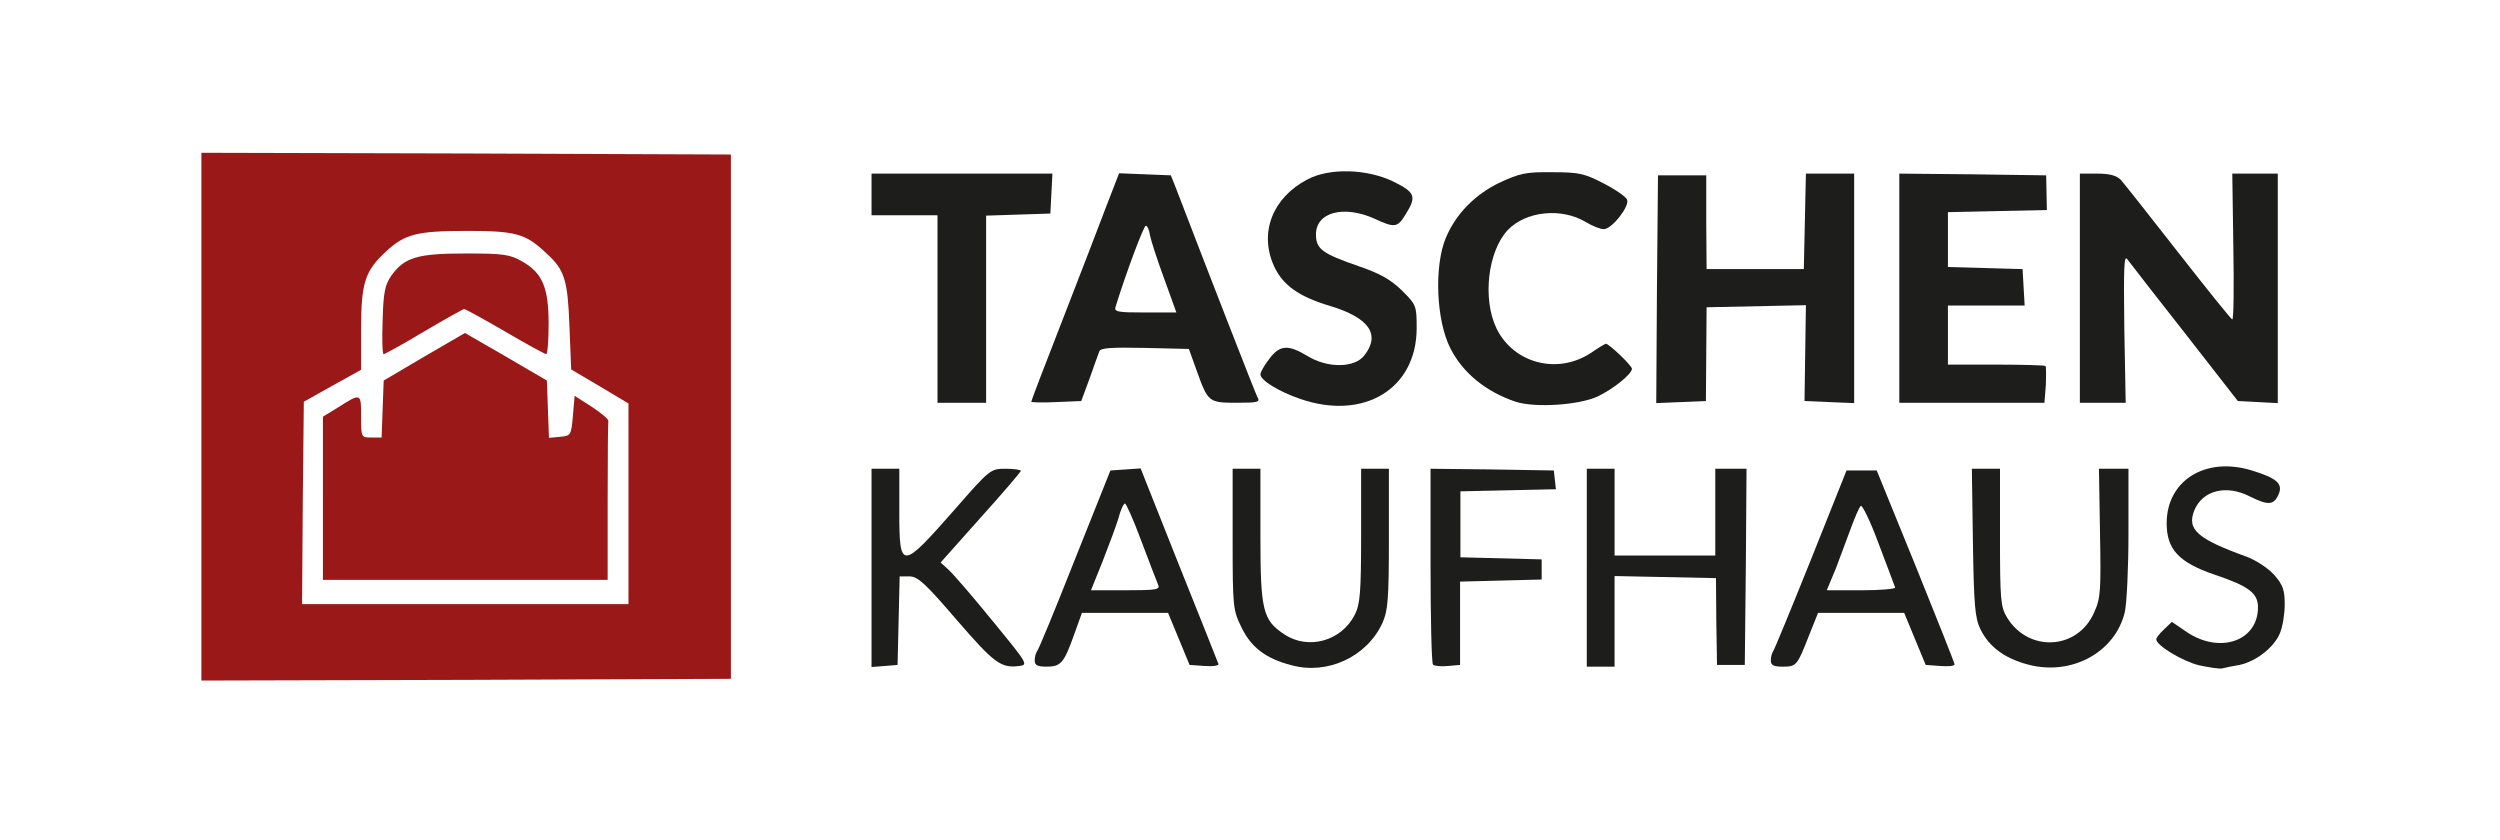
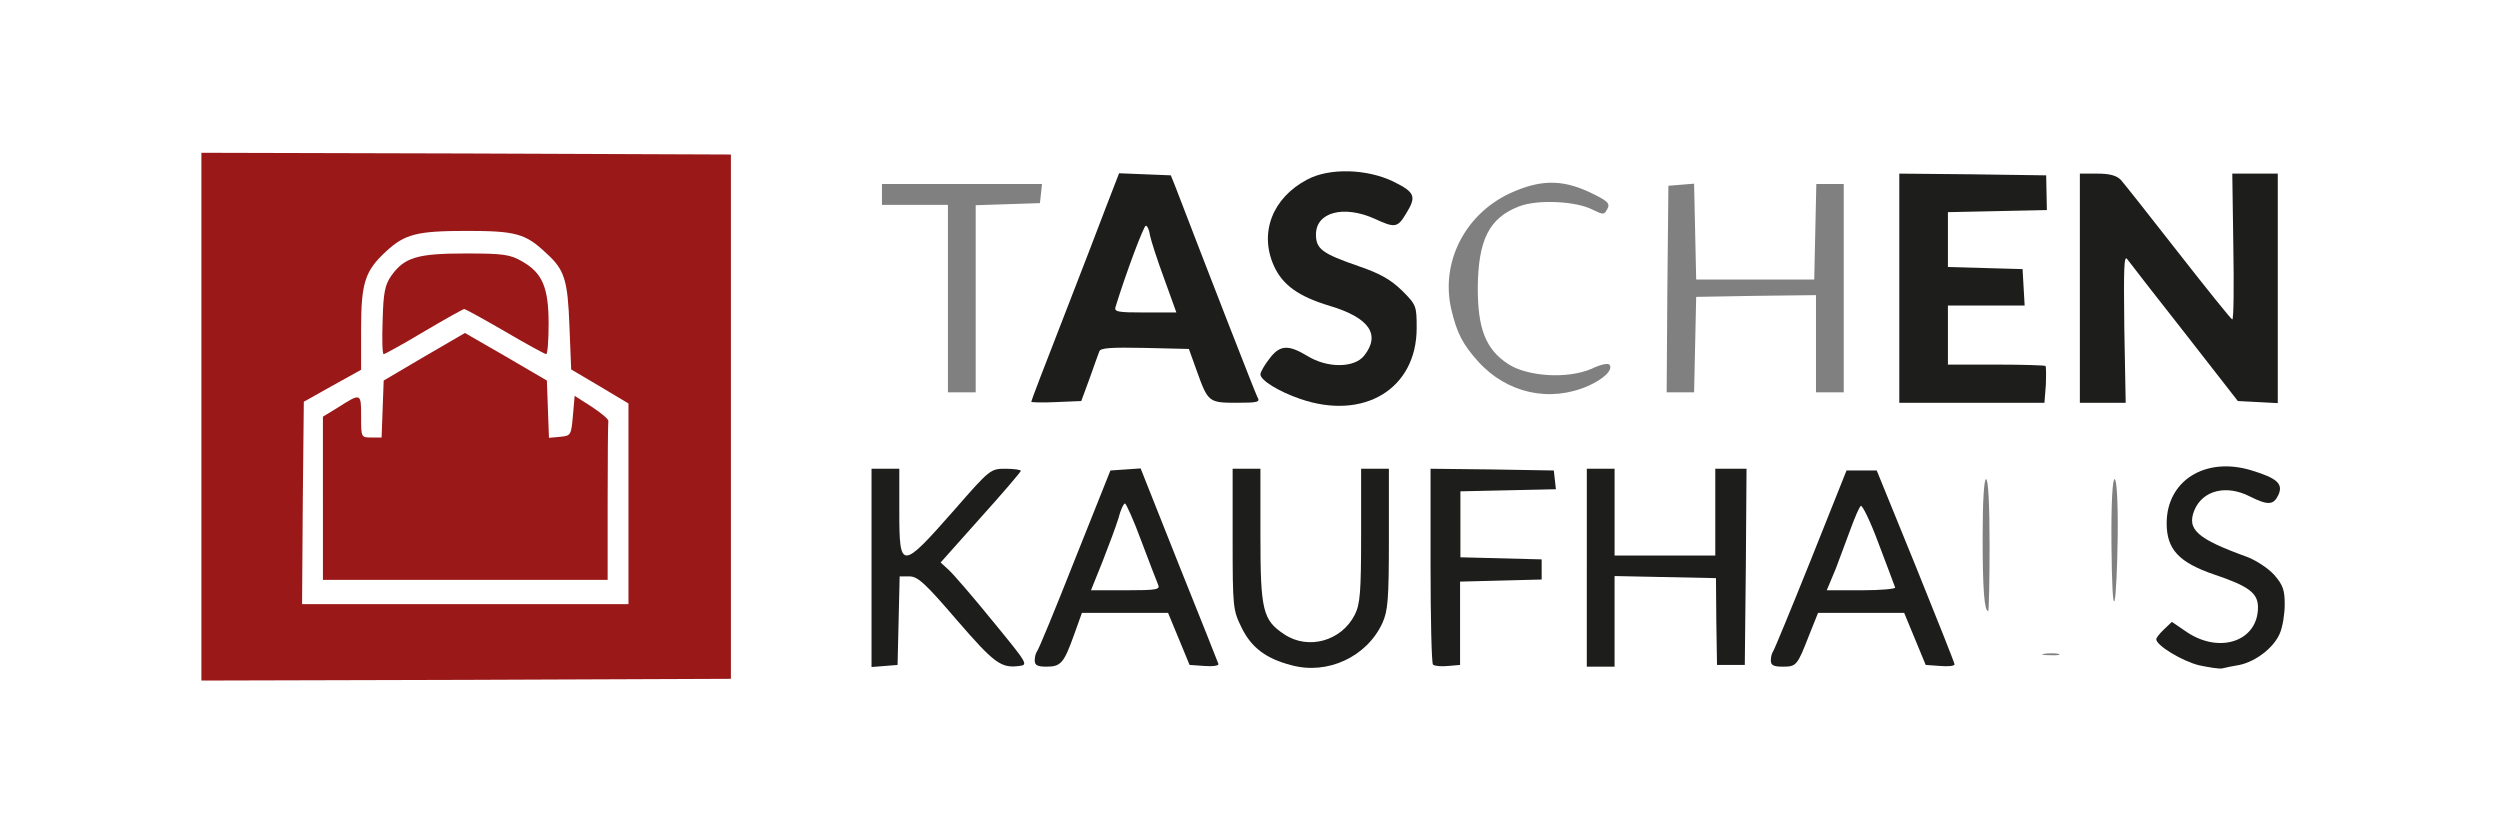
<svg xmlns="http://www.w3.org/2000/svg" version="1.0" width="360px" height="121px" viewBox="0 0 360 121" preserveAspectRatio="xMidYMid meet">
  <rect x="0" y="0" width="360" height="121" fill="#808080" stroke="none" />
  <g fill="#ffffff">
    <path d="M0 60.50 l0 -60.50 180 0 180 0 0 60.50 0 60.50 -180 0 -180 0 0 -60.50z m103.75 -0.50 l0 -36.25 -36.60 -0.15 -36.65 -0.10 0 36.50 0 36.50 36.65 -0.10 36.60 -0.15 0 -36.25z m24.25 21.45 c0 -7.95 -0.20 -12.45 -0.50 -12.45 -0.30 0 -0.50 4.60 -0.50 12.80 0 8.35 0.15 12.65 0.50 12.45 0.30 -0.20 0.50 -5 0.50 -12.80z m61.90 12.70 c-0.50 -0.10 -1.40 -0.10 -2 0 -0.65 0.10 -0.25 0.20 0.85 0.20 1.10 0.05 1.60 -0.05 1.15 -0.20z m18.85 -12.70 c0 -9.60 -0.15 -12.45 -0.60 -12.45 -0.50 0 -0.65 2.80 -0.65 12.40 0 11.45 0.15 13.60 0.95 12.80 0.15 -0.15 0.30 -5.90 0.30 -12.75z m22.25 0.30 c0 -8.15 -0.20 -12.75 -0.50 -12.75 -0.30 0 -0.50 4.60 -0.50 12.75 0 8.15 0.20 12.75 0.50 12.75 0.30 0 0.50 -4.60 0.50 -12.75z m19 -0.30 c0 -10.60 -0.10 -12.45 -0.75 -12.45 -0.60 0 -0.70 1.80 -0.70 12.40 0.05 6.80 0.15 12.50 0.30 12.75 0.85 1.45 1.15 -1.65 1.15 -12.70z m46.40 12.70 c-0.50 -0.10 -1.40 -0.10 -2 0 -0.65 0.10 -0.25 0.20 0.85 0.20 1.10 0.05 1.60 -0.05 1.15 -0.20z m24 0 c-0.50 -0.10 -1.30 -0.10 -1.75 0 -0.50 0.15 -0.10 0.25 0.85 0.25 0.95 0 1.35 -0.10 0.90 -0.25z m-140.40 -15.65 c0 -6 -0.20 -9.50 -0.50 -9.50 -0.30 0 -0.50 3.10 -0.50 8.40 0 7.50 0.25 10.60 0.80 10.60 0.10 0 0.20 -4.25 0.20 -9.50z m18.45 -0.85 c0.05 -5.45 -0.15 -8.65 -0.45 -8.65 -0.30 0 -0.50 3.50 -0.45 9.65 0 5.80 0.20 9.20 0.45 8.60 0.25 -0.55 0.45 -4.90 0.45 -9.60z m88.05 0.85 c0 -6 -0.20 -9.50 -0.50 -9.50 -0.30 0 -0.50 3.10 -0.50 8.40 0 7.50 0.25 10.60 0.80 10.60 0.10 0 0.20 -4.25 0.20 -9.50z m18.45 -1.35 c0.05 -5.15 -0.15 -8.15 -0.45 -8.15 -0.30 0 -0.50 3.45 -0.45 9.40 0.05 5.45 0.20 8.85 0.45 8.10 0.20 -0.70 0.40 -4.90 0.45 -9.35z m-135.60 8.30 c-0.55 -1.45 -0.60 -1.45 -0.75 -0.45 -0.15 0.90 0.50 1.90 1.25 2 0.05 0 -0.20 -0.70 -0.50 -1.55z m106 0 c-0.55 -1.45 -0.60 -1.45 -0.75 -0.45 -0.15 0.90 0.50 1.90 1.25 2 0.05 0 -0.20 -0.70 -0.50 -1.55z m-112.20 -15.45 c-0.35 -1.25 -1.80 -1.15 -2.05 0.15 -0.15 0.60 0.15 0.85 1.05 0.85 1 0 1.20 -0.20 1 -1z m105.85 -0.05 c-0.65 -1.15 -1.65 -1.05 -1.90 0.20 -0.15 0.60 0.20 0.85 1.15 0.85 1.15 0 1.25 -0.10 0.75 -1.05z m-73.70 -13.70 c3.90 -1.15 7.20 -5.25 7.20 -9 0 -2.80 -3.15 -5.65 -8.30 -7.40 -6 -2.10 -6.20 -2.30 -6.20 -6.10 0 -2.75 0.15 -3.30 1.10 -3.95 1.45 -1 7.30 -1.05 9.65 -0.10 1.50 0.65 1.70 0.65 2 -0.10 0.40 -1.05 -0.85 -1.95 -4.10 -2.90 -4.80 -1.40 -9.85 1.10 -11.90 5.95 -0.75 1.75 -0.70 2.05 0.20 4.05 1.25 2.85 3.45 4.45 8.05 5.85 4.90 1.45 6 2.60 6 6.10 0 2 -0.30 3.05 -1.05 4.05 -0.95 1.20 -1.30 1.30 -5.10 1.30 -3.25 0 -4.45 -0.20 -5.80 -1.05 -1.55 -0.95 -1.75 -0.95 -2.50 -0.20 -0.75 0.75 -0.70 0.85 0.20 1.40 1.15 0.70 6.75 2.80 7.55 2.85 0.30 0 1.65 -0.35 3 -0.75z m33.45 -0.70 c2.20 -1 3.50 -2.25 3.05 -3 -0.20 -0.30 -1.25 -0.10 -2.60 0.55 -3.45 1.50 -9.25 1.15 -12.05 -0.70 -3.20 -2.10 -4.35 -5.05 -4.35 -10.90 0.05 -7 1.65 -10.15 6 -11.80 2.65 -1 8.15 -0.75 10.55 0.50 1.55 0.75 1.65 0.75 2.10 -0.10 0.45 -0.80 0.10 -1.15 -2.50 -2.40 -4.05 -1.90 -7.20 -1.85 -11.55 0.15 -6.50 3.05 -10 10 -8.40 16.75 0.80 3.40 1.65 5 3.85 7.45 4.15 4.60 10.35 5.95 15.90 3.50z m-88.25 -12.55 l0 -13.45 4.65 -0.15 4.60 -0.15 0.15 -1.35 0.15 -1.40 -11.50 0 -11.55 0 0 1.50 0 1.50 4.75 0 4.75 0 0 13.50 0 13.50 2 0 2 0 0 -13.50z m14.90 10 c0.65 -1.80 1.25 -3.55 1.40 -3.90 0.15 -0.50 2 -0.60 8.05 -0.50 l7.85 0.15 1.15 3.20 c0.60 1.75 1.40 3.50 1.70 3.85 0.50 0.60 2.95 1 2.95 0.50 0 -0.10 -2.25 -6 -5 -13.15 -2.80 -7.10 -5.35 -13.70 -5.70 -14.65 -0.65 -1.60 -0.90 -1.75 -2.90 -1.90 l-2.25 -0.15 -1.80 4.65 c-0.95 2.55 -3.40 8.80 -5.35 13.90 -2 5.10 -3.80 9.75 -4.05 10.40 -0.40 1.10 -0.35 1.15 1.15 1 1.50 -0.15 1.70 -0.40 2.80 -3.40z m88.70 -3.35 l0.15 -6.90 8.65 -0.15 8.60 -0.10 0 7 0 7 2 0 2 0 0 -15 0 -15 -2 0 -1.95 0 -0.15 6.90 -0.15 6.85 -8.50 0 -8.50 0 -0.15 -6.90 -0.15 -6.90 -1.85 0.15 -1.85 0.15 -0.15 14.90 -0.10 14.85 2 0 1.95 0 0.15 -6.85z m48.90 5.60 l0 -1.25 -7 0 -7 0 0 -5.75 0 -5.75 5.55 0 c5.45 0 5.50 0 5.35 -1.10 -0.15 -1.10 -0.40 -1.15 -5.50 -1.30 l-5.40 -0.15 0 -5.45 0 -5.50 7 0 7 0 0 -1.25 0 -1.25 -9 0 -9 0 0 15 0 15 9 0 9 0 0 -1.25z m11.40 -9.55 l-0.30 -10.75 1.65 0.15 c1.50 0.15 2.40 1.15 9.80 10.65 6.75 8.60 8.45 10.55 9.60 10.65 l1.35 0.15 0 -15 0 -15.05 -1.80 0 -1.80 0 0.20 10.50 0.20 10.50 -1.80 0 c-1.75 0 -2.05 -0.30 -9.30 -9.60 -8.70 -11.20 -8.90 -11.40 -10.20 -11.40 -1 0 -1 0.35 -1 15 l0 15 1.80 0 1.85 0 -0.25 -10.80z" />
    <path d="M42.10 72.45 l0.15 -16.10 4.10 -2.30 4.15 -2.30 0 -5.90 c0 -6.60 0.55 -8.35 3.60 -11.15 2.80 -2.60 4.30 -2.95 13.15 -2.95 8.70 0 9.80 0.30 12.90 3.20 2.65 2.40 3.10 3.80 3.35 10.55 l0.25 6.20 4.15 2.45 4.10 2.45 0 15.95 0 15.95 -25 0 -25 0 0.10 -16.05z m43.90 -0.60 c0 -7.25 -0.15 -10.30 -0.60 -10.75 -1 -1 -1.35 -0.70 -1.50 1.30 l-0.15 1.85 -3.10 0.15 -3.10 0.15 -0.15 -4.10 -0.15 -4.15 -4.50 -2.65 c-2.45 -1.45 -4.85 -2.75 -5.30 -2.90 -0.45 -0.15 -2.90 0.95 -5.75 2.65 l-4.95 2.90 -0.15 4.10 -0.15 4.10 -2.95 0 -2.95 0 -0.15 -2.25 c-0.15 -2.25 -0.15 -2.25 -1.25 -1.50 -1.15 0.80 -1.15 1 -1.15 11.05 l0 10.20 19 0 19 0 0 -10.15z m-22.90 -27.70 c2.95 -1.80 5 -1.50 9.90 1.35 l4.25 2.50 0.15 -2.05 c0.20 -2.75 -1.25 -5.40 -3.70 -6.80 -1.65 -0.95 -2.70 -1.15 -6.60 -1.15 -7.30 0 -10.05 1.90 -10.50 7.40 l-0.25 2.70 2.45 -1.40 c1.35 -0.75 3.30 -1.90 4.30 -2.55z" />
    <path d="M159.15 44.15 c0.10 -1.35 1.05 -4.80 2.10 -7.75 l1.85 -5.40 1.95 0 c1.50 0 1.95 0.20 1.95 0.90 0 0.45 0.90 3.30 2 6.30 1.10 3.05 2 6.15 2 6.90 l0 1.40 -6.05 0 -6.05 0 0.25 -2.35z" />
  </g>
  <g fill="#1d1d1b">
    <path d="M186 95.80 c-3.70 -0.95 -5.80 -2.55 -7.20 -5.40 -1.25 -2.55 -1.30 -2.85 -1.30 -12.75 l0 -10.15 2 0 2 0 0 9.65 c0 10.80 0.35 12.15 3.45 14.20 3.45 2.30 8.25 0.95 10.15 -2.85 0.75 -1.50 0.90 -3.20 0.90 -11.35 l0 -9.65 2 0 2 0 0 10.15 c0 8.75 -0.15 10.35 -0.95 12.10 -2.25 4.85 -7.90 7.45 -13.05 6.05z" />
-     <path d="M292.05 95.70 c-3.40 -0.90 -5.60 -2.55 -6.85 -5.05 -0.80 -1.65 -0.95 -3.30 -1.10 -12.50 l-0.15 -10.65 2 0 2.05 0 0 9.90 c0 8.95 0.10 10 1 11.50 3.10 5.10 10.20 4.70 12.55 -0.70 0.95 -2.05 1 -3.15 0.85 -11.50 l-0.15 -9.20 2.15 0 2.10 0 0 9.30 c0 5.10 -0.25 10.25 -0.55 11.45 -1.45 5.75 -7.70 9.10 -13.90 7.45z" />
    <path d="M316.65 95.80 c-2.40 -0.60 -6.15 -2.85 -6.15 -3.75 0 -0.20 0.50 -0.85 1.15 -1.45 l1.10 -1.05 2.20 1.50 c4.75 3.15 10.20 1.25 10.20 -3.60 0 -2.05 -1.35 -3.05 -6.25 -4.70 -5.15 -1.75 -6.90 -3.65 -6.90 -7.40 0 -6.10 5.50 -9.60 12.10 -7.65 3.80 1.15 4.70 1.95 4 3.55 -0.70 1.50 -1.50 1.55 -4.10 0.25 -3.40 -1.75 -6.80 -0.90 -8 1.95 -1.15 2.80 0.40 4.15 7.60 6.75 1.30 0.50 3.05 1.65 3.90 2.60 1.25 1.45 1.50 2.15 1.50 4.25 0 1.35 -0.30 3.25 -0.70 4.15 -0.85 2.05 -3.45 4.05 -5.80 4.55 -0.95 0.15 -2.10 0.40 -2.50 0.50 -0.40 0.10 -1.90 -0.15 -3.35 -0.45z" />
    <path d="M125.50 81.80 l0 -14.30 2 0 2 0 0 6.25 c0 8.40 0.30 8.35 7.95 -0.35 5.10 -5.85 5.20 -5.90 7.35 -5.90 1.20 0 2.20 0.15 2.20 0.30 0 0.15 -2.60 3.20 -5.80 6.75 l-5.75 6.45 1.20 1.10 c0.70 0.65 3.55 3.95 6.35 7.40 5 6.10 5.10 6.25 3.75 6.40 -2.60 0.35 -3.60 -0.40 -9 -6.65 -4.55 -5.30 -5.60 -6.25 -6.80 -6.25 l-1.40 0 -0.15 6.40 -0.15 6.35 -1.85 0.15 -1.90 0.15 0 -14.25z" />
    <path d="M149 95.10 c0 -0.50 0.15 -1.05 0.30 -1.25 0.20 -0.15 2.65 -6.10 5.45 -13.20 l5.15 -12.90 2.20 -0.15 2.15 -0.15 5.50 13.85 c3.05 7.60 5.60 14 5.70 14.30 0.10 0.25 -0.75 0.40 -2 0.30 l-2.15 -0.15 -1.55 -3.75 -1.55 -3.75 -6.20 0 -6.20 0 -1.15 3.20 c-1.45 4.05 -1.90 4.55 -3.95 4.55 -1.30 0 -1.70 -0.20 -1.70 -0.90z m17.75 -10.95 c-0.20 -0.50 -1.30 -3.30 -2.40 -6.25 -1.10 -3 -2.20 -5.40 -2.35 -5.40 -0.20 0 -0.65 0.95 -0.95 2.15 -0.35 1.15 -1.40 3.95 -2.30 6.25 l-1.65 4.10 5 0 c4.55 0 5 -0.10 4.65 -0.85z" />
    <path d="M206.35 95.70 c-0.20 -0.20 -0.35 -6.65 -0.35 -14.30 l0 -13.90 8.90 0.10 8.85 0.15 0.15 1.35 0.15 1.35 -6.85 0.15 -6.90 0.15 0 4.75 0 4.75 5.85 0.15 5.85 0.15 0 1.45 0 1.45 -5.85 0.15 -5.90 0.15 0 6 0 6 -1.75 0.15 c-1 0.10 -1.95 0 -2.15 -0.20z" />
    <path d="M228.50 81.75 l0 -14.25 2 0 2 0 0 6.25 0 6.25 7.25 0 7.25 0 0 -6.25 0 -6.25 2.25 0 2.25 0 -0.10 14.15 -0.15 14.10 -2 0 -2 0 -0.10 -6.25 -0.05 -6.25 -7.30 -0.15 -7.30 -0.15 0 6.55 0 6.50 -2 0 -2 0 0 -14.25z" />
    <path d="M255 95.10 c0 -0.50 0.15 -1.05 0.30 -1.25 0.15 -0.15 2.60 -6.10 5.45 -13.20 l5.15 -12.90 2.15 0 2.20 0 5.60 13.75 c3.05 7.55 5.60 13.95 5.60 14.15 0.05 0.25 -0.90 0.35 -2.05 0.25 l-2.10 -0.15 -1.55 -3.75 -1.55 -3.75 -6.20 0 -6.20 0 -1.30 3.25 c-1.70 4.35 -1.80 4.50 -3.80 4.50 -1.30 0 -1.70 -0.20 -1.70 -0.90z m17.90 -10.50 c-0.05 -0.20 -1.15 -3.05 -2.35 -6.25 -1.20 -3.25 -2.40 -5.70 -2.60 -5.50 -0.25 0.25 -0.85 1.65 -1.40 3.15 -0.55 1.50 -1.55 4.15 -2.20 5.90 l-1.30 3.10 5.05 0 c2.75 0 4.90 -0.20 4.80 -0.40z" />
    <path d="M187.25 57.45 c-3.20 -1.10 -5.75 -2.70 -5.75 -3.55 0 -0.30 0.55 -1.30 1.30 -2.25 1.50 -2 2.70 -2.05 5.45 -0.40 2.90 1.80 6.80 1.75 8.20 -0.05 2.40 -3.05 0.70 -5.45 -4.95 -7.15 -4.50 -1.35 -6.80 -3 -8.05 -5.75 -2.15 -4.75 -0.25 -9.80 4.80 -12.45 3.15 -1.70 8.60 -1.55 12.40 0.30 3.15 1.55 3.35 2.15 1.80 4.65 -1.20 2 -1.60 2.05 -4.50 0.70 -4.45 -2 -8.45 -0.95 -8.45 2.25 0 2.10 0.85 2.75 6.20 4.60 3.05 1.05 4.55 1.90 6.20 3.50 2.05 2.05 2.10 2.20 2.10 5.40 0 8.75 -7.60 13.35 -16.75 10.20z" />
-     <path d="M218.25 57.85 c-4.30 -1.45 -7.60 -4.15 -9.40 -7.70 -2.05 -4.05 -2.35 -11.80 -0.65 -15.90 1.45 -3.45 4.20 -6.25 7.75 -7.95 2.90 -1.35 3.80 -1.55 7.55 -1.50 3.80 0 4.60 0.15 7.40 1.60 1.75 0.90 3.25 1.95 3.40 2.35 0.40 0.95 -2.20 4.25 -3.35 4.25 -0.50 0 -1.65 -0.45 -2.55 -1 -3.55 -2.15 -8.70 -1.60 -11.30 1.15 -2.85 3.05 -3.65 9.90 -1.60 14.15 2.50 5.10 8.90 6.70 13.70 3.45 1 -0.70 1.95 -1.25 2.05 -1.25 0.45 0 3.75 3.15 3.75 3.60 0 0.75 -2.65 2.90 -4.95 4 -2.75 1.25 -9 1.65 -11.80 0.75z" />
-     <path d="M135 44.50 l0 -13.50 -4.75 0 -4.75 0 0 -3 0 -3 13 0 13.05 0 -0.15 2.90 -0.15 2.85 -4.60 0.15 -4.65 0.15 0 13.45 0 13.50 -3.50 0 -3.50 0 0 -13.50z" />
    <path d="M148.50 57.85 c0 -0.15 2.05 -5.50 4.55 -11.90 2.50 -6.45 5.35 -13.80 6.30 -16.35 l1.80 -4.65 3.75 0.15 3.70 0.15 0.70 1.75 c4.85 12.65 11.40 29.45 11.75 30.15 0.45 0.75 0.15 0.85 -2.95 0.85 -4.05 0 -4.15 -0.10 -5.75 -4.55 l-1.15 -3.20 -6.35 -0.15 c-4.85 -0.10 -6.40 0 -6.55 0.50 -0.15 0.35 -0.75 2.10 -1.40 3.90 l-1.20 3.25 -3.60 0.15 c-2 0.10 -3.60 0.05 -3.60 -0.05z m19.15 -17.70 c-1 -2.70 -1.90 -5.50 -2.05 -6.25 -0.10 -0.80 -0.40 -1.40 -0.60 -1.40 -0.30 0 -2.80 6.65 -4.35 11.65 -0.25 0.75 0.20 0.85 4.25 0.85 l4.50 0 -1.75 -4.85z" />
-     <path d="M238.60 41.65 l0.15 -16.40 3.45 0 3.50 0 0 6.75 0.05 6.75 7 0 7 0 0.15 -6.85 0.15 -6.90 3.45 0 3.50 0 0 16.50 0 16.55 -3.60 -0.15 -3.55 -0.15 0.10 -6.90 0.10 -6.90 -7.15 0.15 -7.15 0.15 -0.05 6.75 -0.05 6.75 -3.60 0.15 -3.55 0.15 0.10 -16.40z" />
    <path d="M273.50 41.50 l0 -16.50 10.55 0.10 10.60 0.15 0.05 2.50 0.05 2.50 -7.15 0.15 -7.10 0.15 0 3.95 0 3.95 5.40 0.15 5.35 0.15 0.15 2.65 0.15 2.60 -5.50 0 -5.55 0 0 4.25 0 4.25 6.90 0 c3.80 0 7.05 0.10 7.15 0.20 0.10 0.10 0.10 1.35 0.05 2.75 l-0.20 2.55 -10.45 0 -10.45 0 0 -16.50z" />
    <path d="M299.50 41.50 l0 -16.50 2.50 0 c1.75 0 2.75 0.25 3.40 0.90 0.45 0.50 4.20 5.25 8.30 10.50 4.15 5.30 7.60 9.60 7.75 9.60 0.20 0 0.25 -4.70 0.15 -10.50 l-0.15 -10.50 3.30 0 3.25 0 0 16.50 0 16.55 -2.85 -0.15 -2.90 -0.15 -7.60 -9.75 c-4.20 -5.35 -7.95 -10.15 -8.30 -10.65 -0.50 -0.75 -0.55 1.15 -0.45 9.85 l0.20 10.80 -3.30 0 -3.30 0 0 -16.50z" />
  </g>
  <g fill="#9a1818">
    <path d="M29 60 l0 -38 38.15 0.10 38.10 0.15 0 37.75 0 37.75 -38.10 0.15 -38.15 0.10 0 -38z m61.50 12.55 l0 -14.45 -4.10 -2.45 -4.15 -2.45 -0.25 -6.20 c-0.25 -6.75 -0.70 -8.15 -3.35 -10.55 -2.95 -2.80 -4.35 -3.20 -11.40 -3.20 -7.20 0 -8.95 0.45 -11.65 2.95 -3.05 2.80 -3.60 4.55 -3.60 11.15 l0 5.90 -4.15 2.30 -4.10 2.30 -0.15 14.60 -0.10 14.55 23.50 0 23.50 0 0 -14.45z" />
    <path d="M46.50 71.75 l0 -11.75 2.05 -1.25 c3.45 -2.20 3.45 -2.20 3.45 1.20 0 3.05 0 3.05 1.50 3.05 l1.45 0 0.15 -4.10 0.15 -4.10 5.85 -3.45 5.85 -3.40 5.90 3.40 5.90 3.45 0.15 4.15 0.15 4.10 1.60 -0.15 c1.55 -0.15 1.60 -0.20 1.85 -3.05 l0.25 -2.85 2.50 1.60 c1.35 0.90 2.45 1.80 2.35 2.05 -0.05 0.20 -0.10 5.40 -0.10 11.60 l0 11.25 -20.50 0 -20.50 0 0 -11.75z" />
    <path d="M55.10 46.15 c0.10 -4.10 0.35 -5.15 1.25 -6.45 1.90 -2.65 3.75 -3.20 10.75 -3.20 5.45 0 6.35 0.15 8.10 1.15 2.90 1.65 3.80 3.75 3.80 8.95 0 2.45 -0.15 4.40 -0.35 4.40 -0.15 0 -2.85 -1.45 -5.90 -3.25 -3.10 -1.80 -5.75 -3.25 -5.90 -3.25 -0.15 0 -2.75 1.45 -5.80 3.25 -3 1.80 -5.65 3.25 -5.80 3.25 -0.20 0 -0.25 -2.20 -0.15 -4.85z" />
  </g>
</svg>